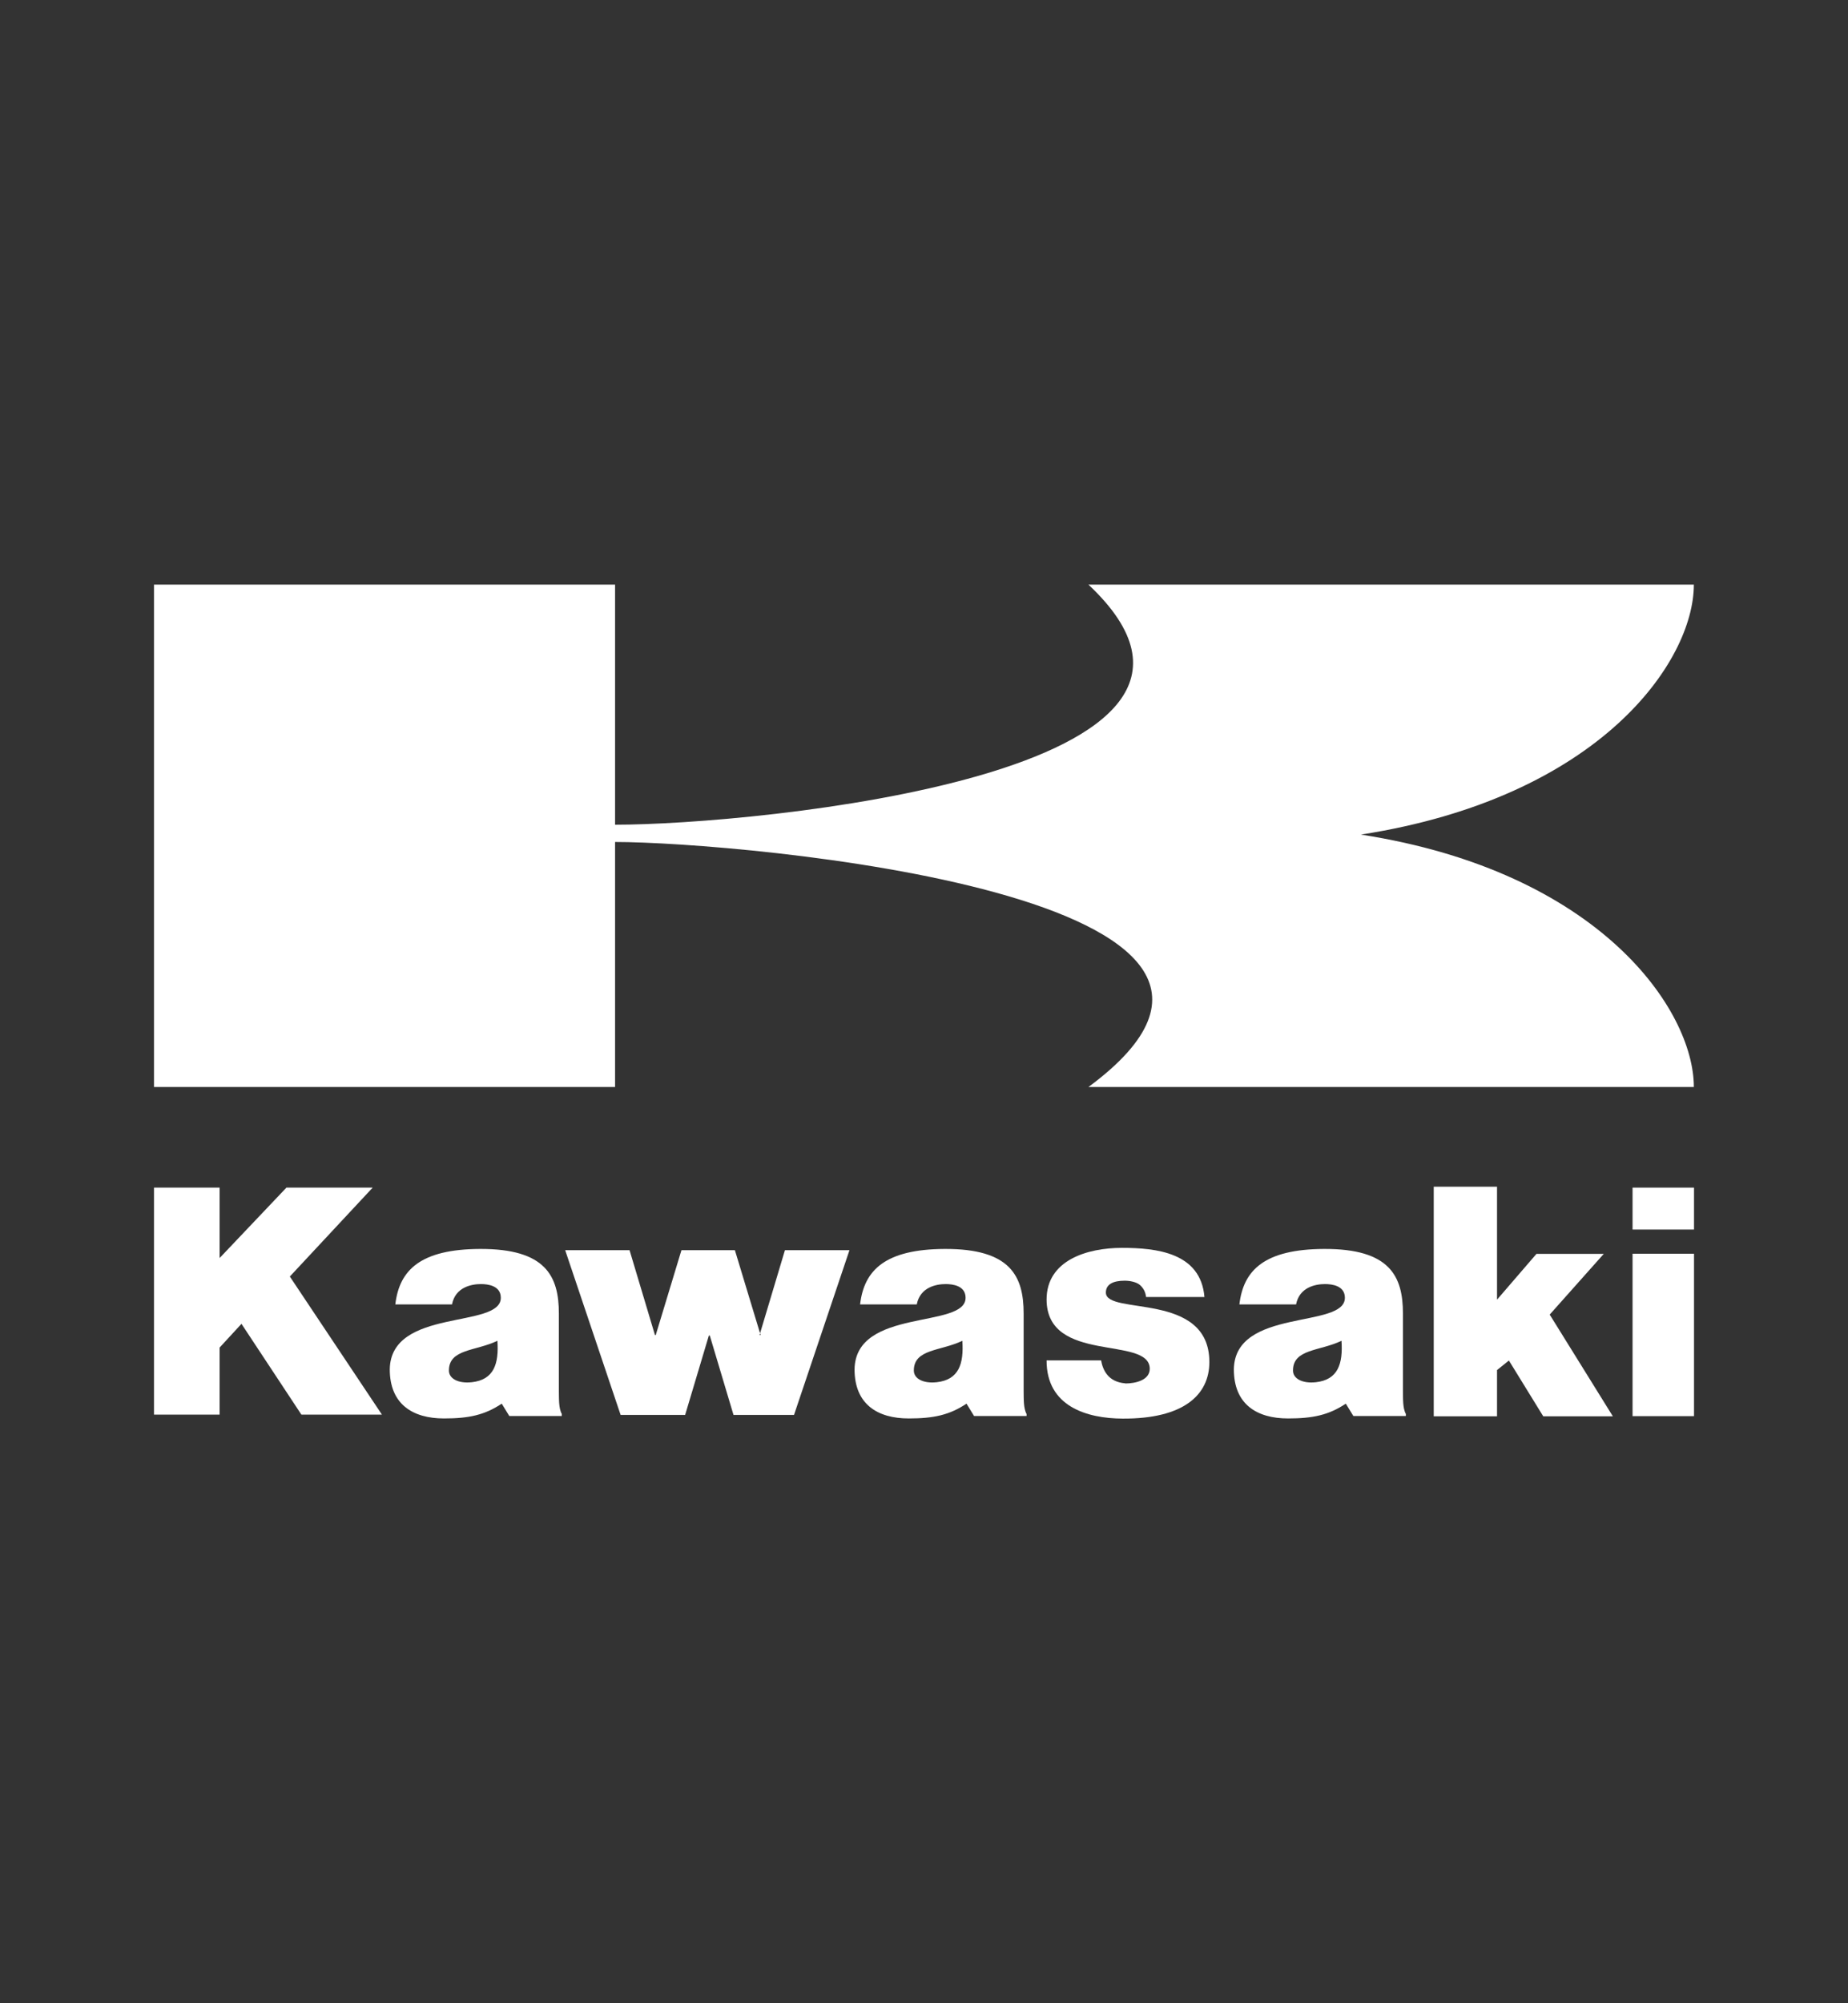
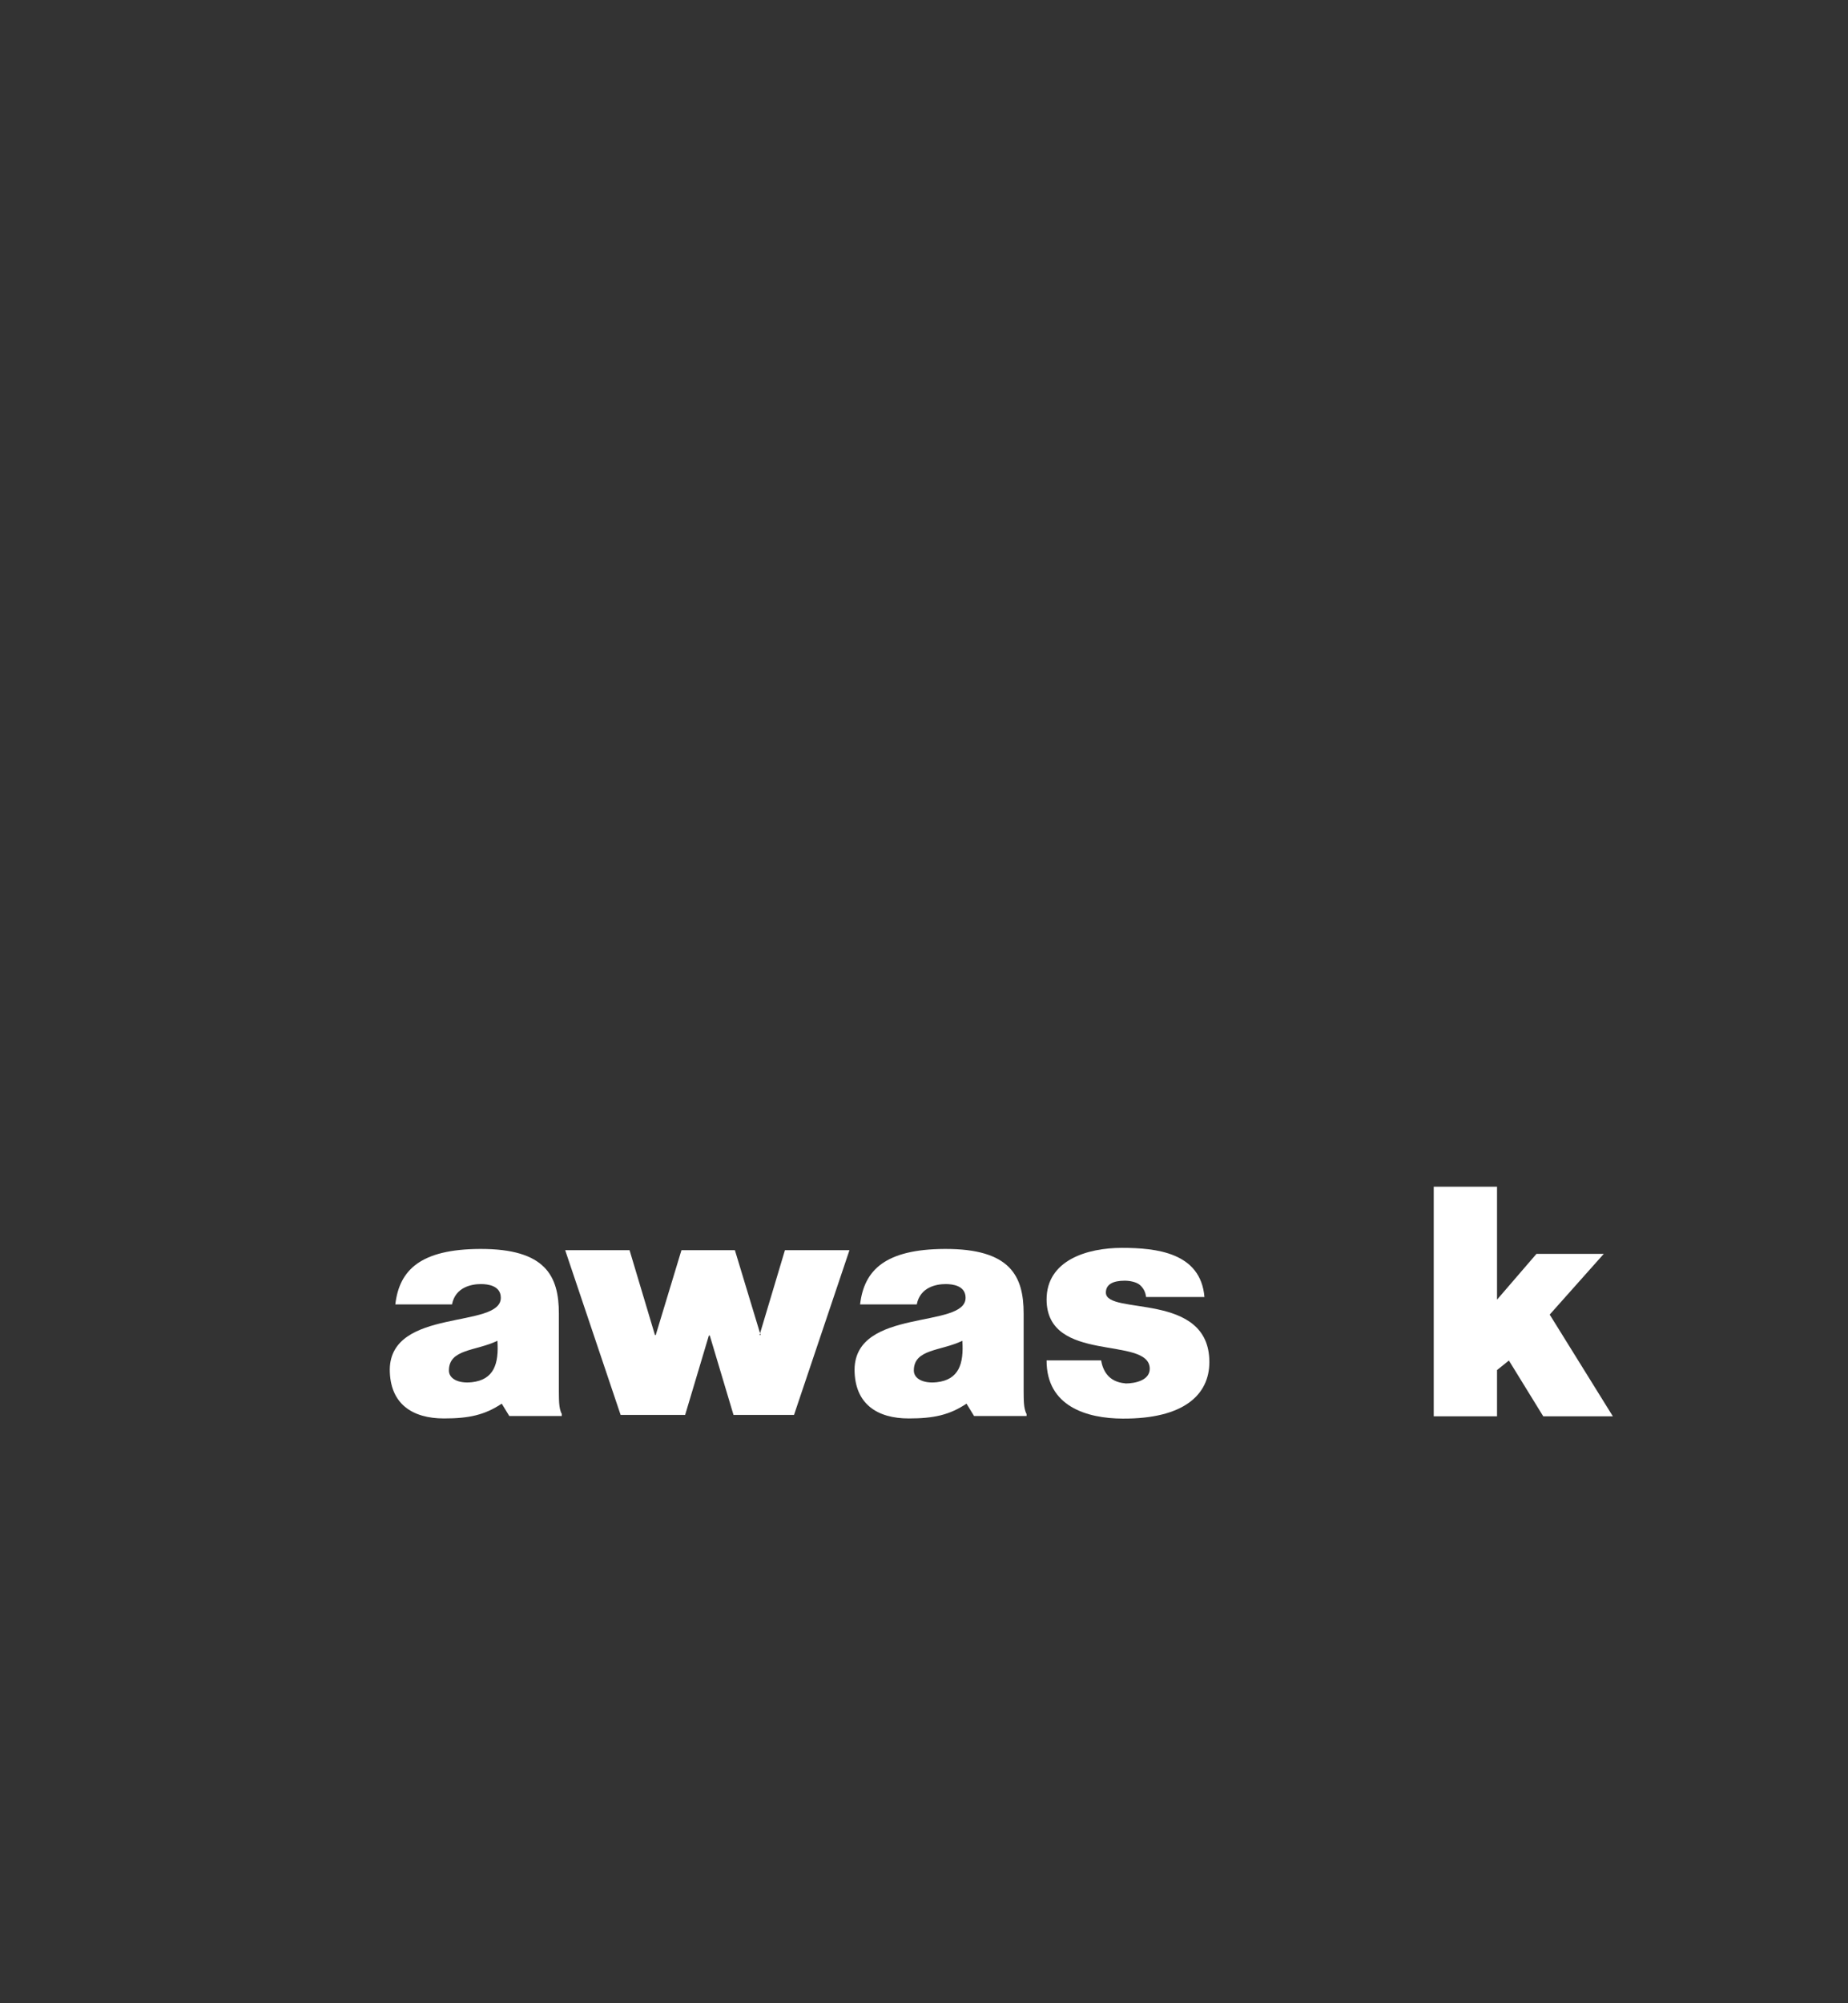
<svg xmlns="http://www.w3.org/2000/svg" viewBox="0 0 120 130" data-name="Layer 1" id="Layer_1">
  <rect x="0" y="0" width="120" height="130" fill="#333333" stroke="none" />
  <defs>
    <style>
      .cls-1 {
        fill-rule: evenodd;
      }

      .cls-1, .cls-2 {
        fill: #fff;
      }
    </style>
  </defs>
-   <path d="M39.94,54.64c8.02,0,47.6,3.44,30.74,15.9h39.31c0-4.98-6.08-13.97-21.62-16.38,15.53-2.41,21.62-11.24,21.62-16.22h-39.31c13.04,12.26-21.67,15.58-30.74,15.58v-15.58H10v32.6h29.94v-15.9h0Z" class="cls-1" />
  <g>
    <path d="M73.07,89.78c.66,0,1.6-.21,1.59-.97-.05-2.15-6.69-.28-6.7-4.48,0-2.55,2.64-3.35,4.89-3.35s5.12.31,5.36,3.19h-3.79c-.04-.35-.19-.6-.41-.79-.23-.19-.65-.27-.98-.27-.74,0-1.22.23-1.22.77,0,1.51,6.72-.11,6.72,4.51,0,2.13-1.67,3.69-5.63,3.67-2.31-.01-4.95-.78-4.94-3.78h3.54c.11.62.45,1.4,1.56,1.49h0Z" class="cls-1" />
-     <rect height="10.54" width="3.99" y="81.36" x="106.01" class="cls-2" />
-     <rect height="2.72" width="3.99" y="77.07" x="106.01" class="cls-2" />
    <polygon points="46.09 86.67 47.63 91.82 51.56 91.82 55.16 81.13 50.97 81.13 49.32 86.64 49.39 86.64 47.72 81.13 44.25 81.13 42.58 86.64 42.53 86.64 40.88 81.13 36.7 81.13 40.3 91.82 44.49 91.82 46.03 86.67 46.09 86.67" class="cls-1" />
-     <polygon points="10 77.07 10 91.8 14.26 91.8 14.26 87.45 15.68 85.91 19.57 91.8 24.8 91.8 18.82 82.84 24.2 77.07 18.6 77.07 14.26 81.64 14.26 77.07 10 77.07" class="cls-1" />
    <polygon points="97.21 88.91 97.21 91.91 93.1 91.91 93.1 77.01 97.21 77.01 97.21 84.34 99.77 81.37 104.14 81.37 100.63 85.31 104.73 91.91 100.21 91.91 97.98 88.29 97.21 88.91" class="cls-1" />
    <path d="M36.29,90.31v-5.07c0-2.42-.85-4.21-5.13-4.19-3.83.02-5.23,1.35-5.49,3.6h3.68c.22-1.13,1.28-1.32,1.88-1.32.45,0,1.29.1,1.29.89,0,2.03-7.15.63-7.21,4.64,0,2.26,1.48,3.19,3.52,3.19,1.61,0,2.64-.22,3.75-.96h0l.49.8h3.41v-.13c-.21-.37-.18-1.01-.19-1.46h0ZM30.62,89.7c-.84.09-1.47-.22-1.47-.76h0c0-1.41,1.74-1.25,3.15-1.93.1,1.49-.22,2.53-1.67,2.69h0Z" class="cls-1" />
-     <path d="M91.1,90.31v-5.07c0-2.42-.85-4.21-5.13-4.19-3.83.02-5.23,1.35-5.49,3.6h3.68c.22-1.13,1.28-1.32,1.88-1.32.45,0,1.29.1,1.29.89,0,2.03-7.15.63-7.21,4.64,0,2.26,1.48,3.19,3.52,3.19,1.61,0,2.64-.22,3.75-.96h0l.49.8h3.41v-.13c-.21-.37-.18-1.01-.19-1.46h0s0,0,0,0ZM85.43,89.7c-.84.09-1.47-.22-1.47-.76h0c0-1.41,1.74-1.25,3.15-1.93.1,1.49-.22,2.53-1.67,2.69h0Z" class="cls-1" />
    <path d="M66.47,90.31v-5.07c0-2.42-.85-4.21-5.13-4.19-3.83.02-5.23,1.35-5.49,3.6h3.68c.22-1.13,1.28-1.32,1.88-1.32.45,0,1.29.1,1.29.89,0,2.03-7.15.63-7.21,4.64,0,2.26,1.48,3.19,3.52,3.19,1.61,0,2.64-.22,3.75-.96h0l.49.8h3.41v-.13c-.21-.37-.18-1.01-.19-1.46h0s0,0,0,0ZM60.81,89.7c-.84.09-1.47-.22-1.47-.76h0c0-1.41,1.74-1.25,3.15-1.93.1,1.49-.22,2.53-1.67,2.69h0Z" class="cls-1" />
  </g>
</svg>